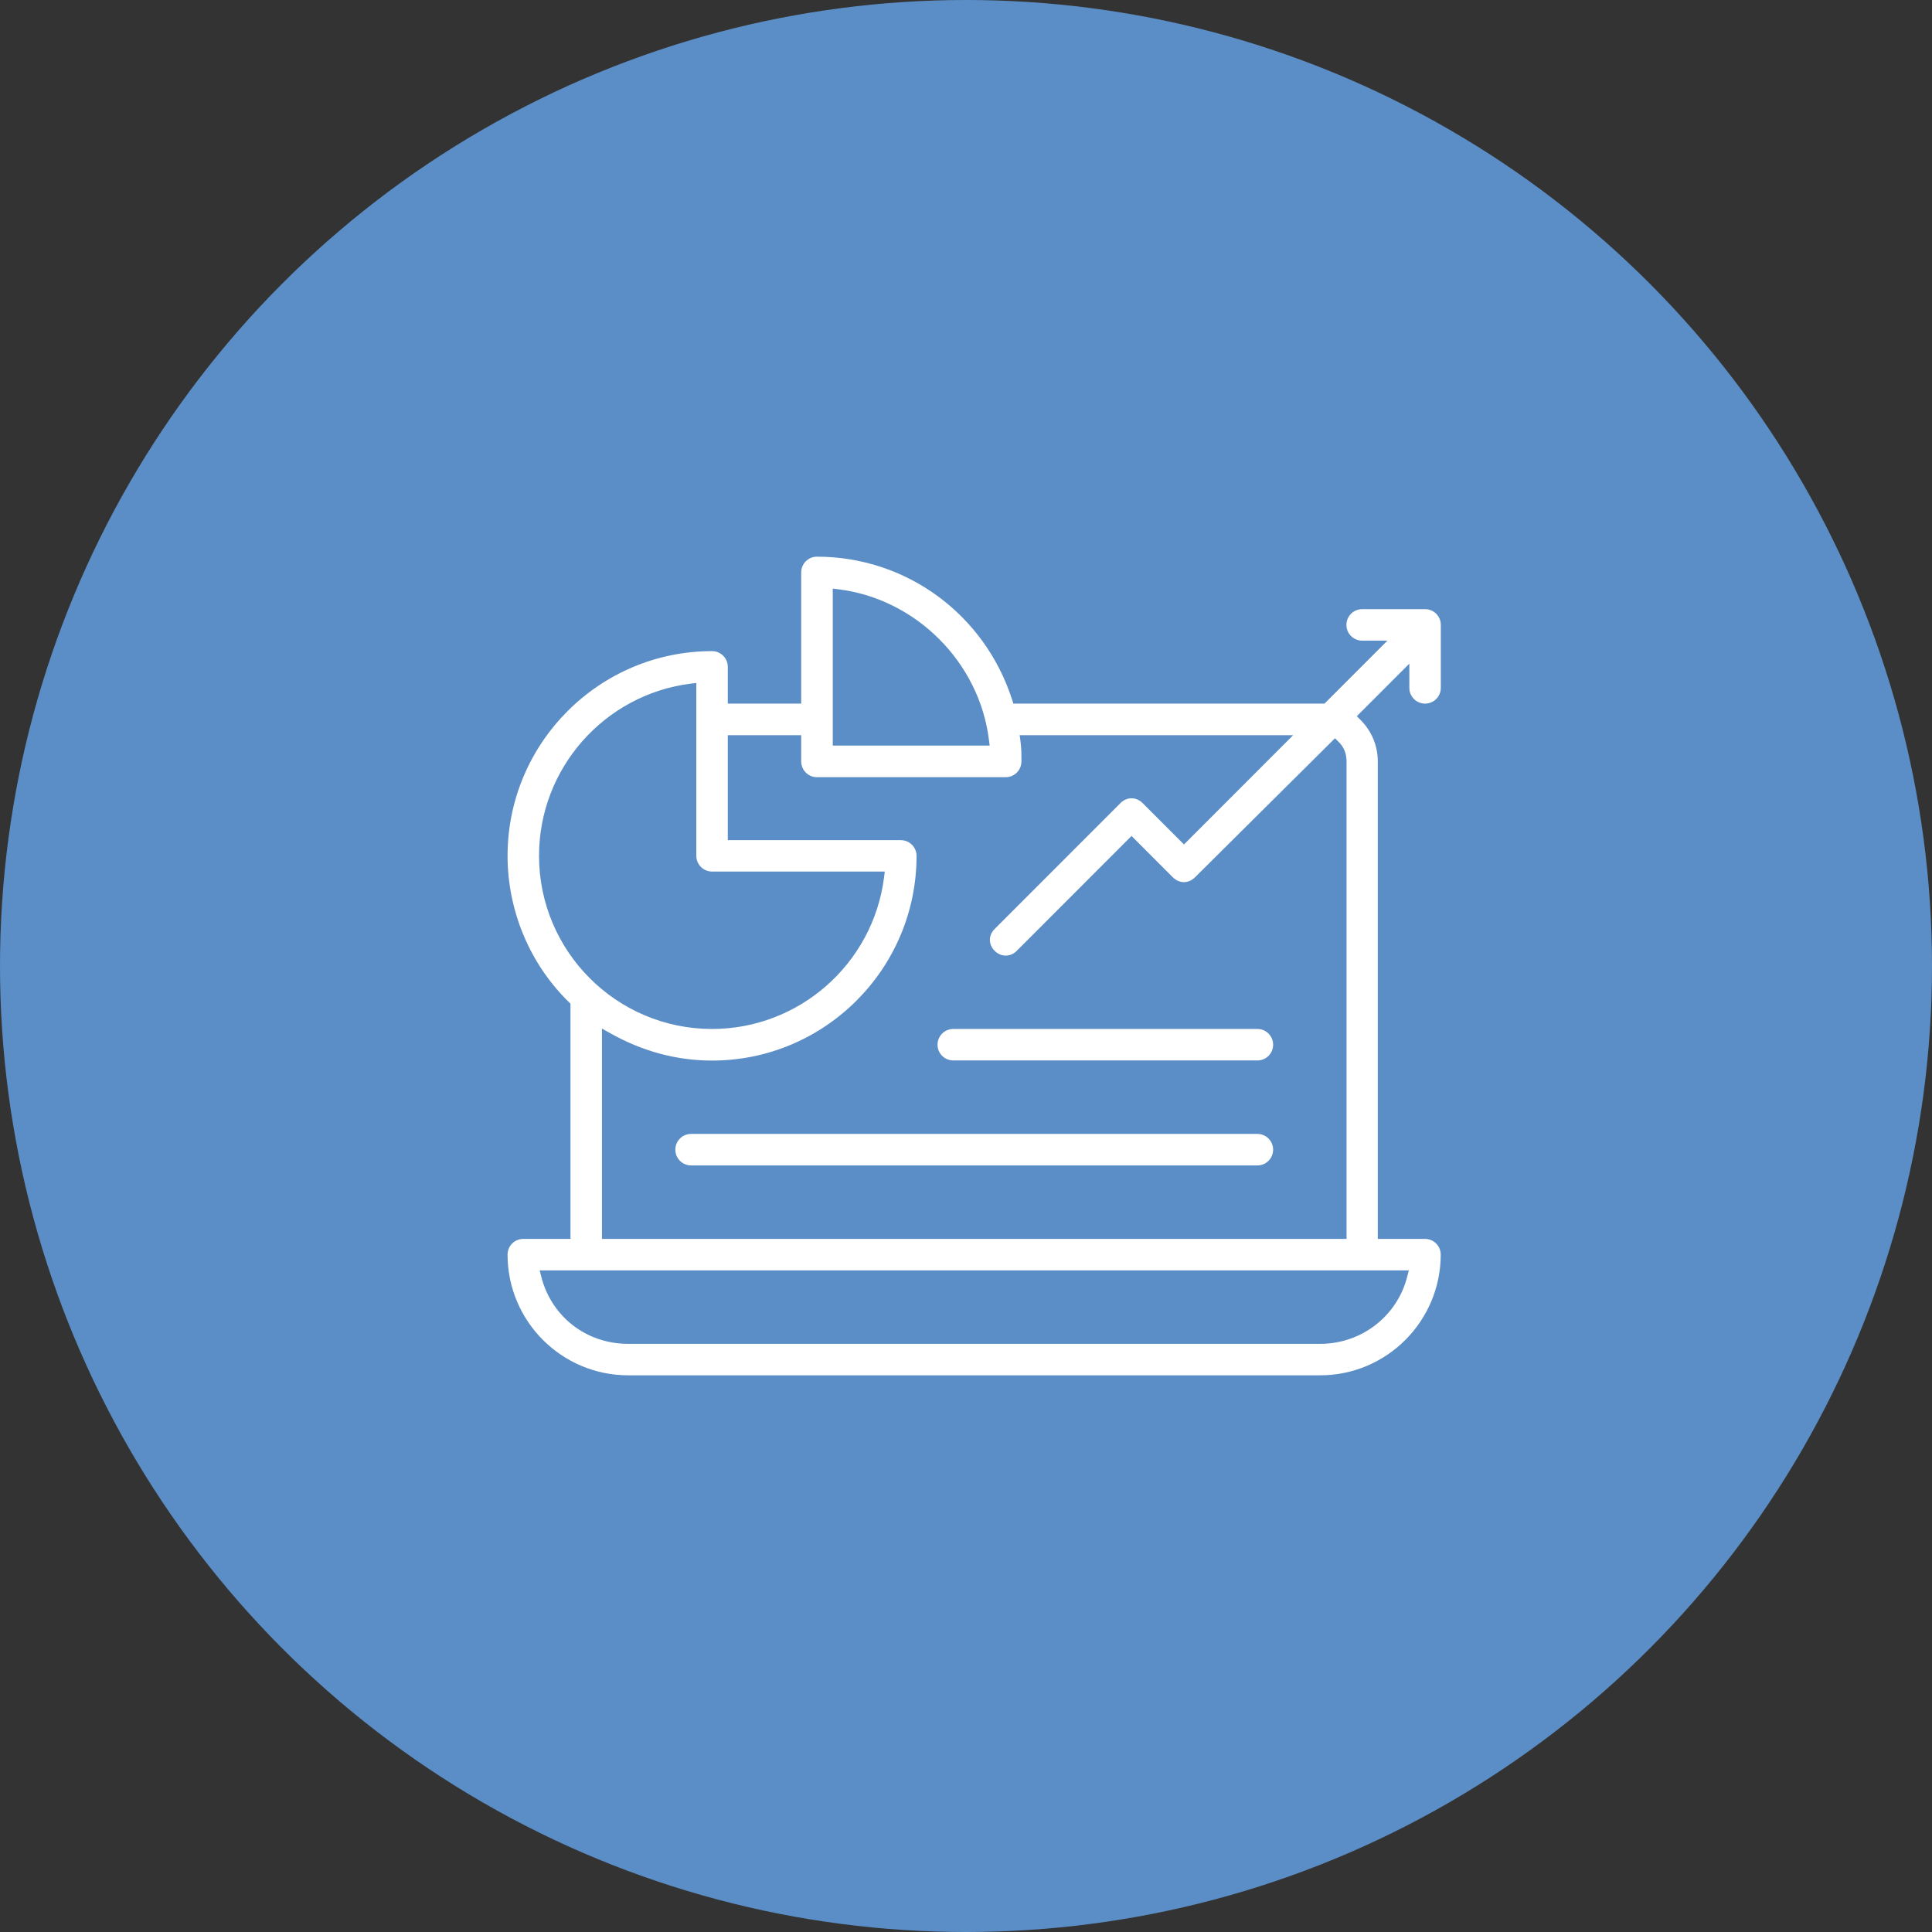
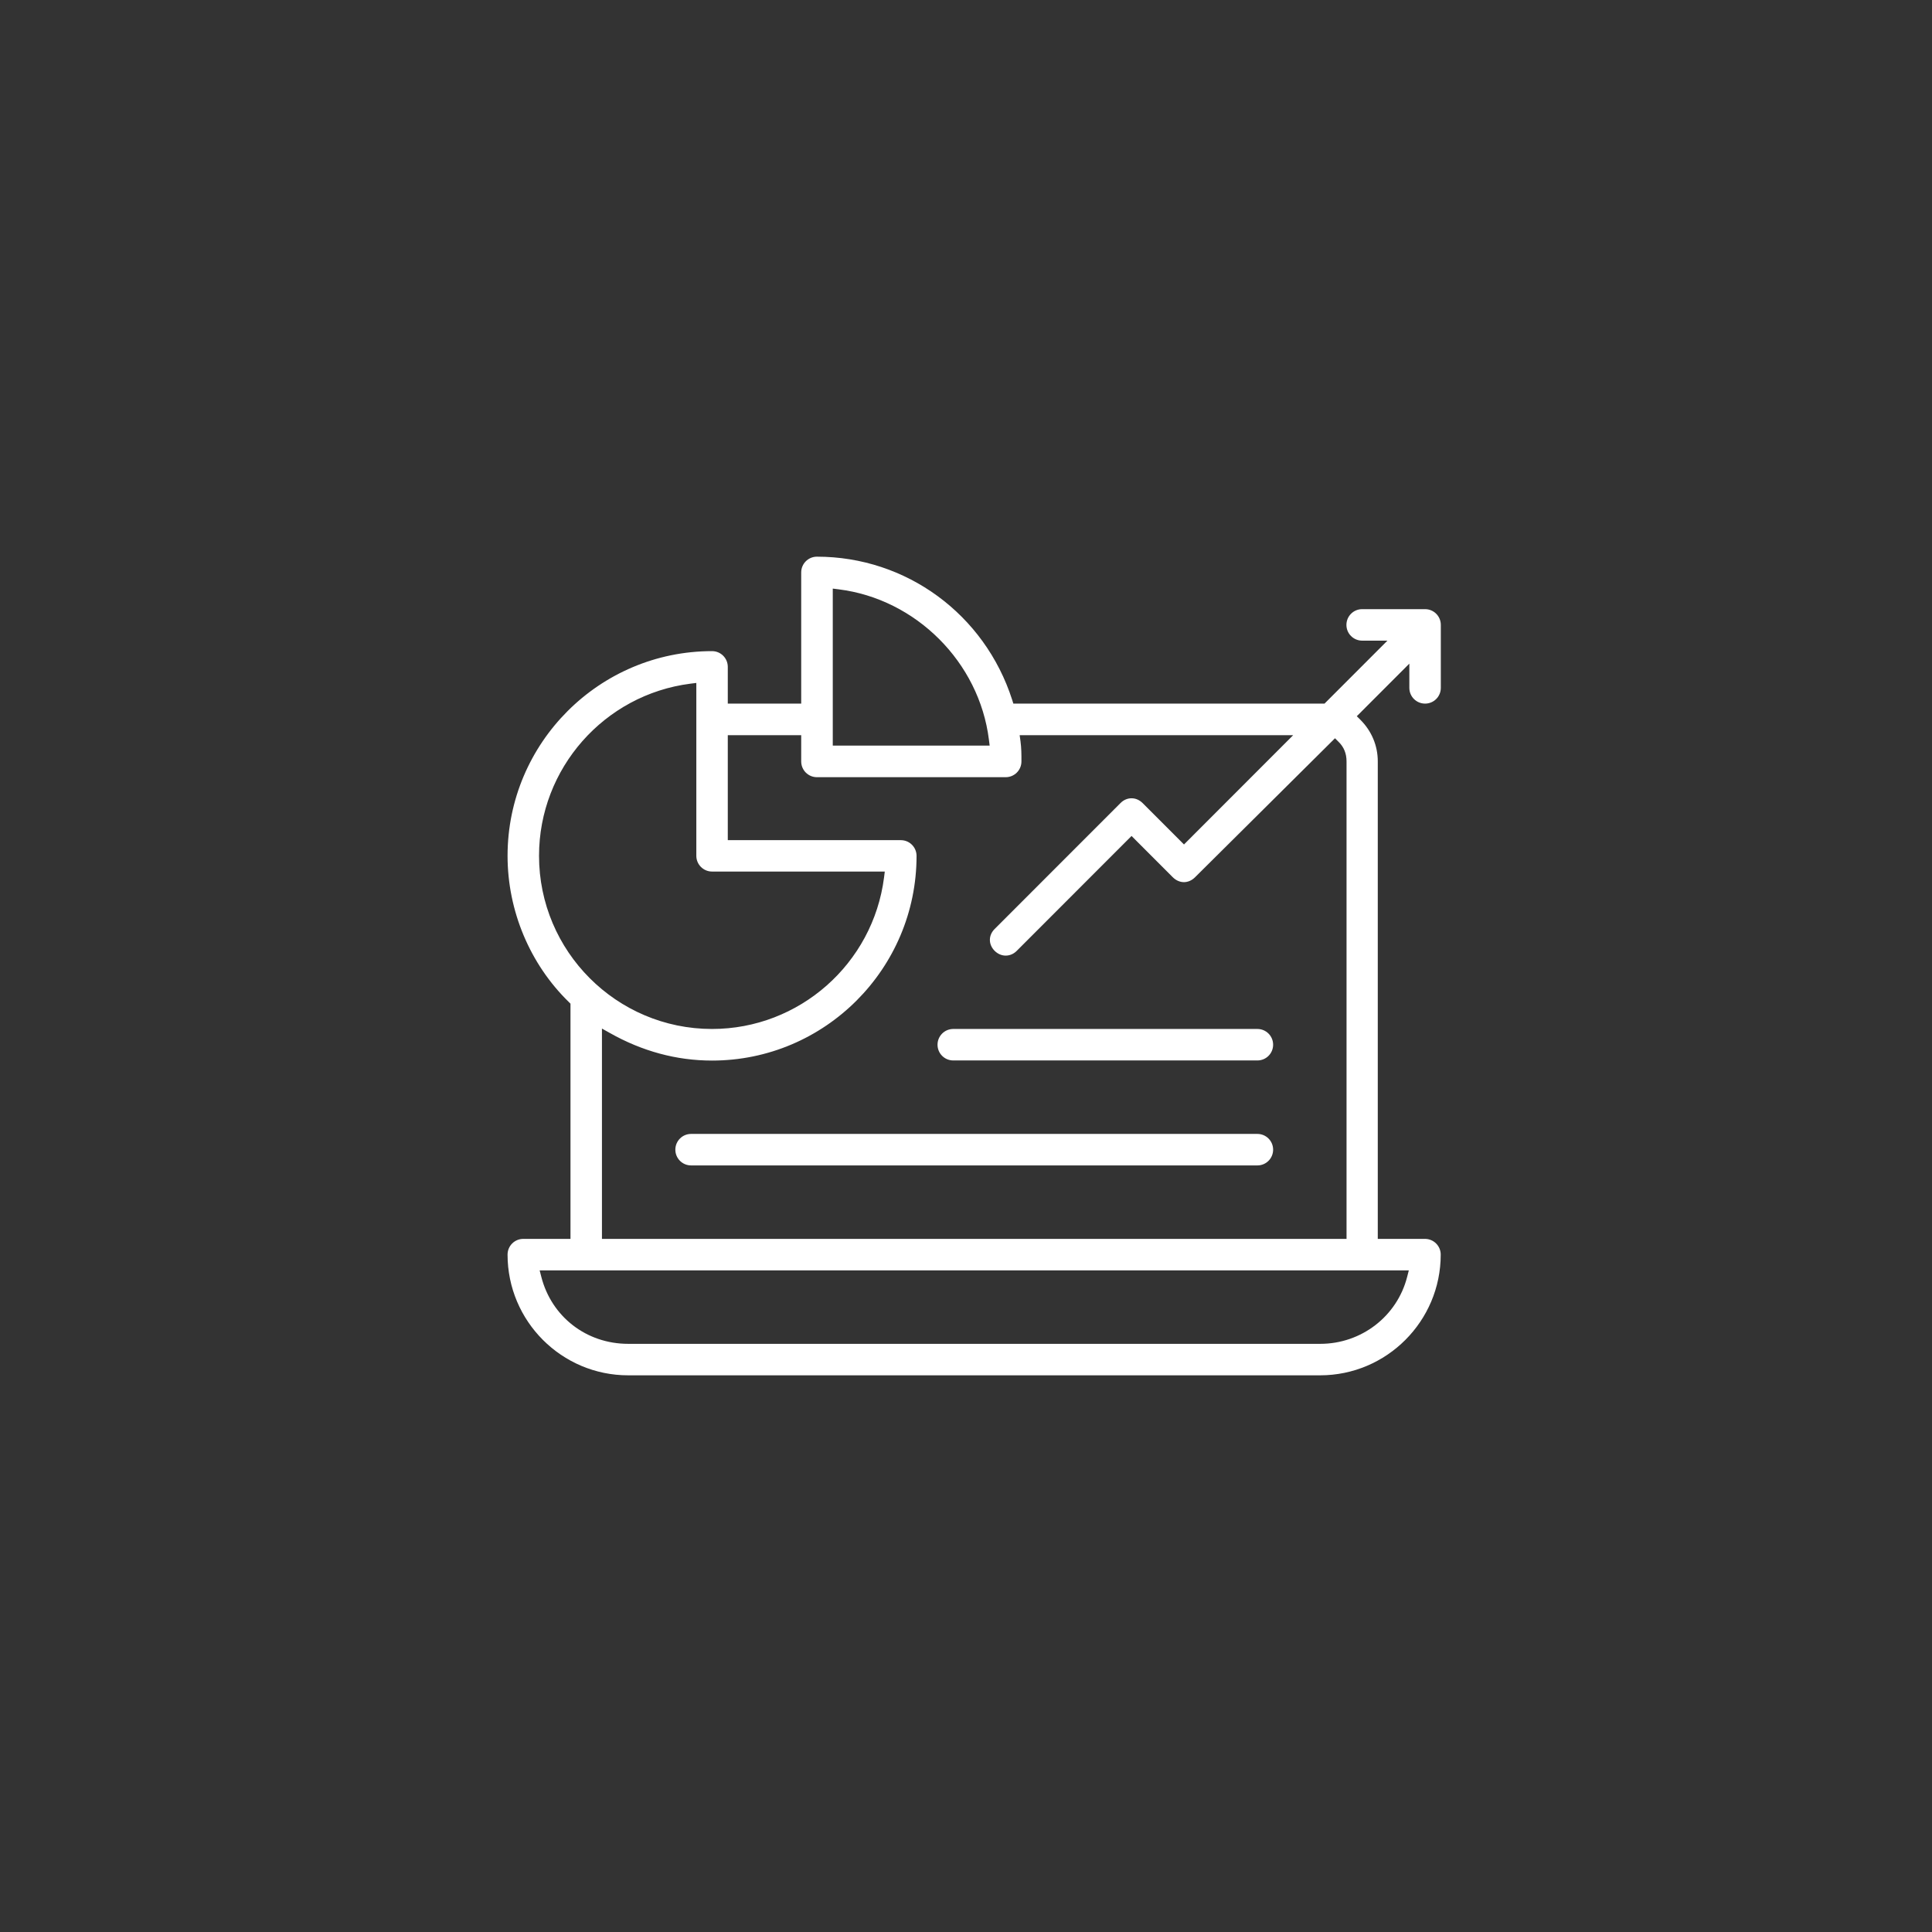
<svg xmlns="http://www.w3.org/2000/svg" width="118" height="118" viewBox="0 0 118 118" fill="none">
  <rect x="0" y="0" width="118" height="118" fill="#333333" stroke="none" />
-   <circle cx="59" cy="59" r="59" fill="#5B8EC6" />
  <path d="M38.366 84C34.305 84 31 80.692 31 76.628C31 76.096 31.429 75.667 31.961 75.667H34.843V61.301L34.747 61.205C32.364 58.885 31 55.628 31 52.269C31 45.378 36.605 39.769 43.49 39.769C44.022 39.769 44.451 40.199 44.451 40.731V42.974H48.935V34.962C48.935 34.429 49.364 34 49.895 34C55.353 34 60.144 37.519 61.822 42.75L61.892 42.974H80.897L84.74 39.128H83.196C82.665 39.128 82.235 38.699 82.235 38.167C82.235 37.635 82.665 37.205 83.196 37.205H87.039C87.571 37.205 88 37.635 88 38.167V42.013C88 42.545 87.571 42.974 87.039 42.974C86.508 42.974 86.078 42.545 86.078 42.013V40.532L82.869 43.744L83.094 43.968C83.779 44.654 84.15 45.551 84.15 46.5V75.667H87.033C87.564 75.667 87.994 76.096 87.994 76.628C87.994 80.692 84.689 84 80.628 84H38.366ZM33.062 77.987C33.69 80.43 35.823 82.077 38.366 82.077H80.64C83.145 82.077 85.329 80.397 85.944 77.987L86.046 77.59H32.96L33.062 77.987ZM36.765 75.667H82.242V46.5C82.242 46.026 82.082 45.628 81.761 45.314L81.537 45.09L72.986 53.583C72.8 53.769 72.557 53.878 72.314 53.878C72.07 53.878 71.833 53.776 71.641 53.59L69.111 51.058L62.097 58.077C61.912 58.263 61.675 58.365 61.425 58.365C61.175 58.365 60.944 58.263 60.752 58.077C60.361 57.686 60.361 57.122 60.752 56.737L68.439 49.045C68.624 48.859 68.861 48.756 69.111 48.756C69.361 48.756 69.591 48.859 69.784 49.045L72.314 51.577L78.981 44.904H62.277L62.328 45.269C62.386 45.699 62.386 46.071 62.386 46.506C62.386 47.038 61.956 47.468 61.425 47.468H49.895C49.364 47.468 48.935 47.038 48.935 46.506V44.904H44.451V51.314H55.02C55.551 51.314 55.98 51.744 55.98 52.276C55.98 59.167 50.376 64.776 43.49 64.776C41.319 64.776 39.218 64.205 37.245 63.09L36.765 62.821V75.68V75.667ZM42.171 41.756C36.899 42.429 32.922 46.942 32.922 52.269C32.922 58.103 37.661 62.846 43.49 62.846C48.813 62.846 53.322 58.865 53.995 53.59L54.04 53.231H43.49C42.959 53.231 42.529 52.801 42.529 52.269V41.712L42.171 41.756ZM50.856 45.538H60.445L60.4 45.179C59.811 40.449 55.948 36.583 51.221 35.994L50.863 35.949V45.545L50.856 45.538ZM42.209 71.18C41.678 71.18 41.248 70.75 41.248 70.218C41.248 69.686 41.678 69.256 42.209 69.256H76.797C77.329 69.256 77.758 69.686 77.758 70.218C77.758 70.75 77.329 71.18 76.797 71.18H42.209ZM58.222 64.769C57.691 64.769 57.261 64.34 57.261 63.808C57.261 63.276 57.691 62.846 58.222 62.846H76.797C77.329 62.846 77.758 63.276 77.758 63.808C77.758 64.34 77.329 64.769 76.797 64.769H58.222Z" fill="white" />
</svg>